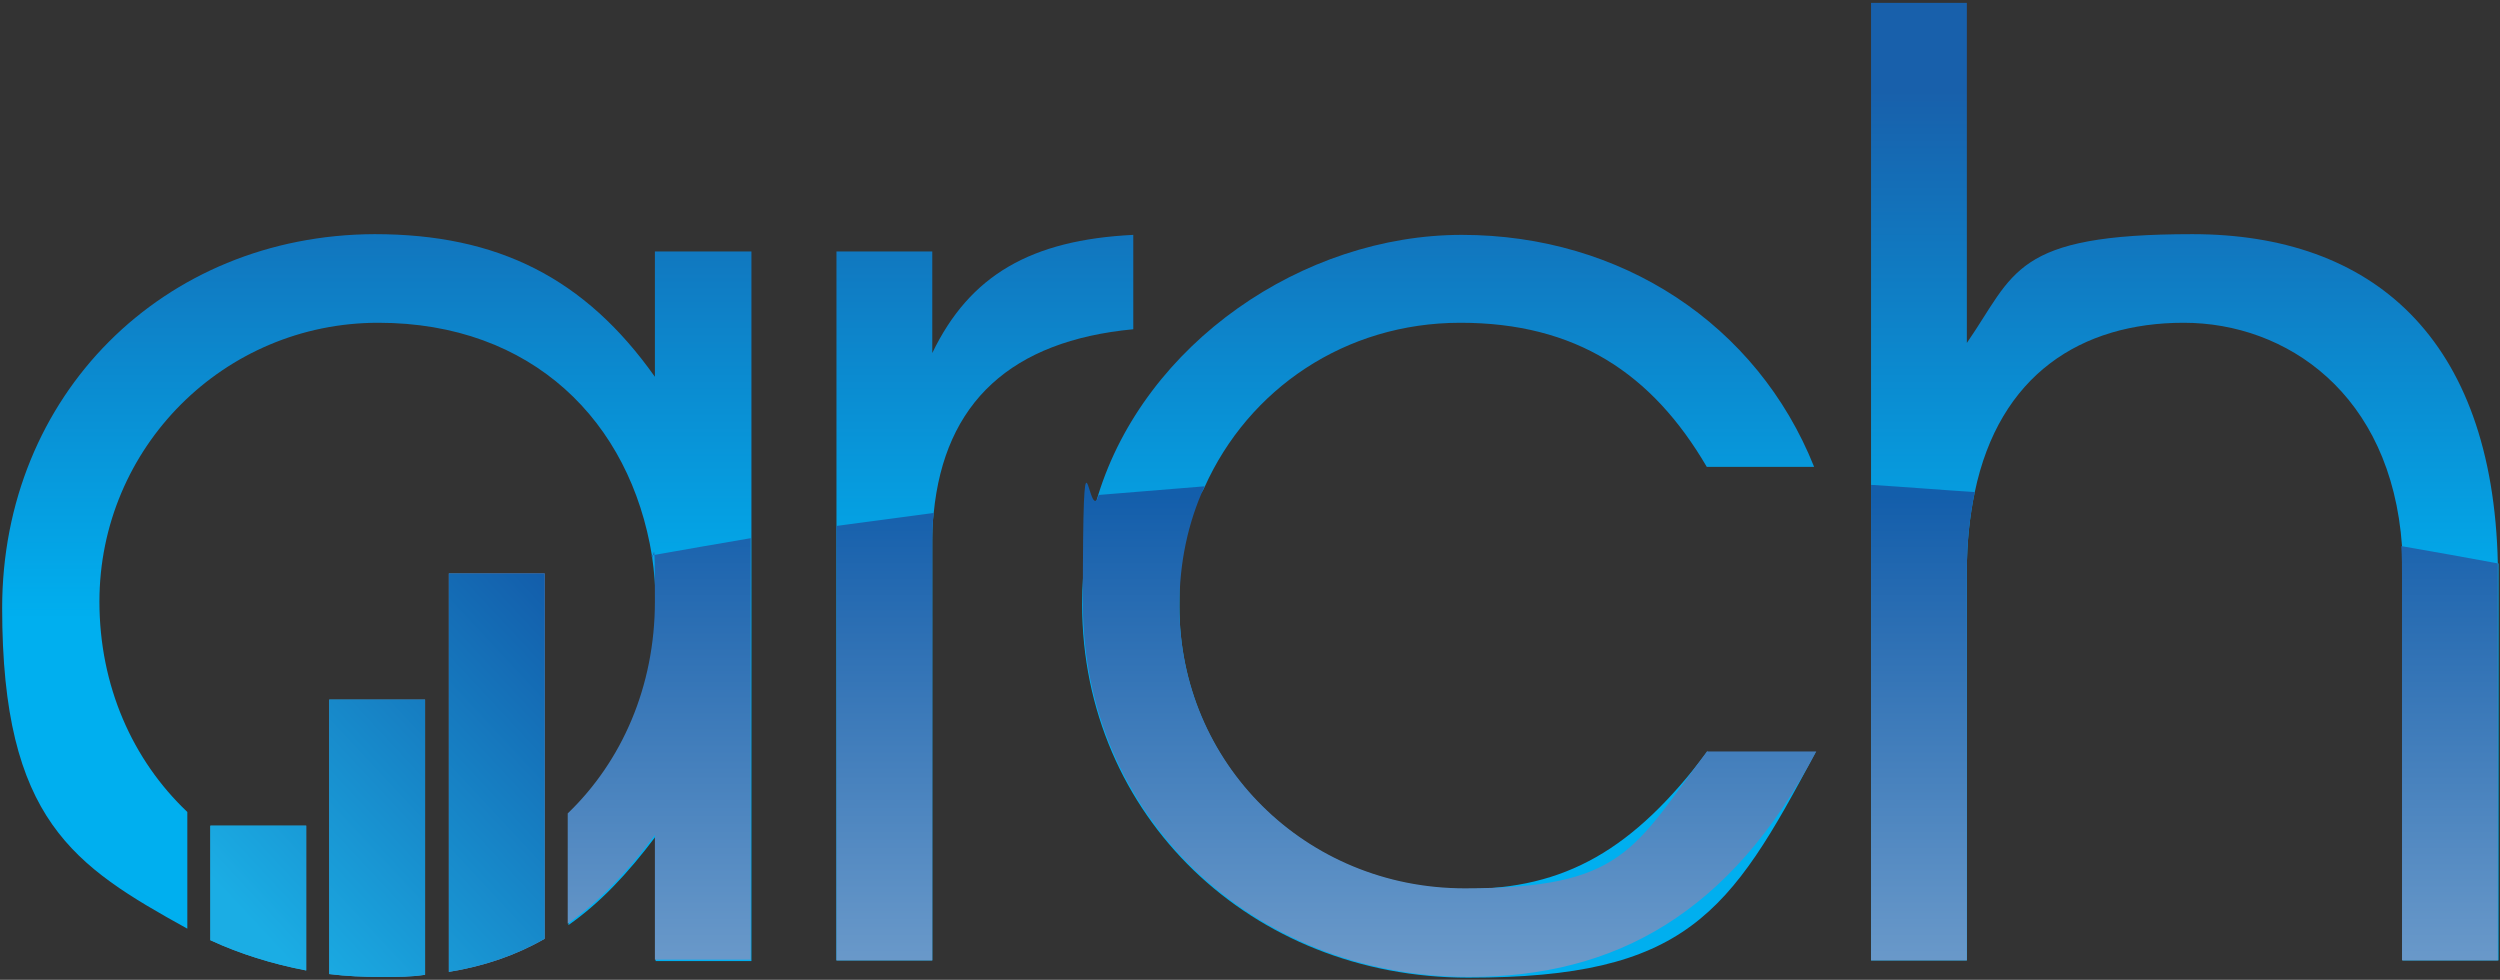
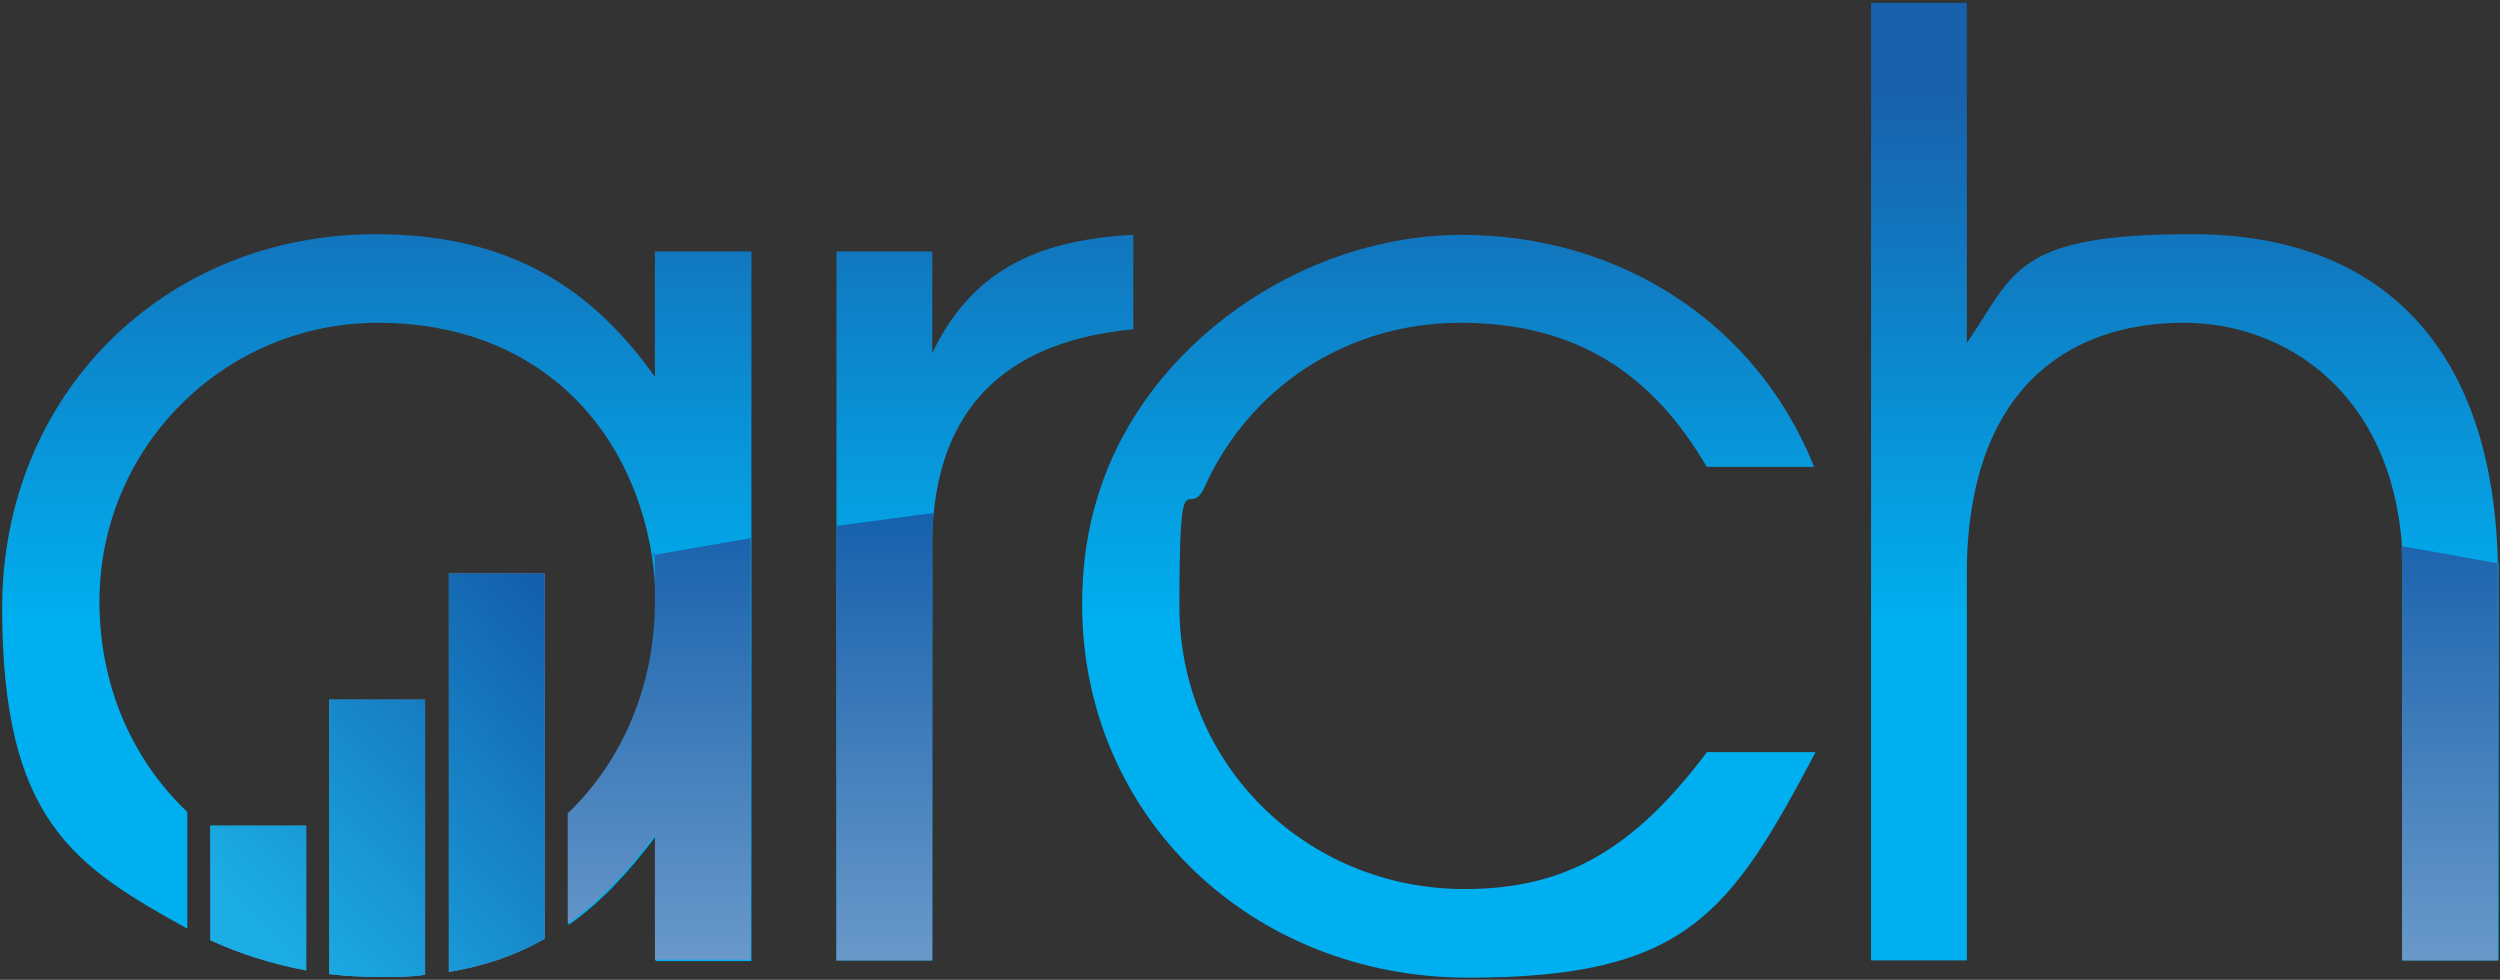
<svg xmlns="http://www.w3.org/2000/svg" xmlns:xlink="http://www.w3.org/1999/xlink" id="Layer_1" viewBox="0 0 347 136">
  <rect x="0" y="0" width="347" height="136" fill="#333333" stroke="none" />
  <defs>
    <style>      .st0 {        fill: url(#linear-gradient2);      }      .st1 {        fill: url(#linear-gradient10);      }      .st2 {        fill: url(#linear-gradient1);      }      .st3 {        fill: url(#linear-gradient9);      }      .st4 {        fill: url(#linear-gradient8);      }      .st5 {        fill: url(#linear-gradient11);      }      .st6 {        fill: url(#linear-gradient12);      }      .st7 {        fill: url(#linear-gradient7);      }      .st8 {        fill: url(#linear-gradient4);      }      .st9 {        fill: url(#linear-gradient14);      }      .st10 {        fill: url(#linear-gradient5);      }      .st11 {        fill: url(#linear-gradient3);      }      .st12 {        fill: url(#linear-gradient6);      }      .st13 {        fill: url(#linear-gradient13);      }      .st14 {        fill: url(#linear-gradient);      }    </style>
    <linearGradient id="linear-gradient" x1="52.3" y1="86" x2="52.3" y2="12.6" gradientUnits="userSpaceOnUse">
      <stop offset="0" stop-color="#00afef" />
      <stop offset="1" stop-color="#1860ab" />
    </linearGradient>
    <linearGradient id="linear-gradient1" x1="136.7" y1="86" x2="136.7" y2="12.6" xlink:href="#linear-gradient" />
    <linearGradient id="linear-gradient2" x1="201.2" y1="86" x2="201.2" y2="12.6" gradientUnits="userSpaceOnUse">
      <stop offset="0" stop-color="#00afef" />
      <stop offset="1" stop-color="#1860ab" />
    </linearGradient>
    <linearGradient id="linear-gradient3" x1="303.2" y1="86" x2="303.2" y2="12.6" xlink:href="#linear-gradient2" />
    <linearGradient id="linear-gradient4" x1="35.4" y1="107.3" x2="68.9" y2="107.3" gradientUnits="userSpaceOnUse">
      <stop offset="0" stop-color="#1bade4" />
      <stop offset="1" stop-color="#738dbf" />
    </linearGradient>
    <linearGradient id="linear-gradient5" x1="39.3" y1="132.7" x2="84.8" y2="90.3" gradientUnits="userSpaceOnUse">
      <stop offset="0" stop-color="#1bade4" />
      <stop offset="1" stop-color="#135eab" />
    </linearGradient>
    <linearGradient id="linear-gradient6" y1="116.4" y2="116.4" xlink:href="#linear-gradient4" />
    <linearGradient id="linear-gradient7" y1="124.7" x2="68.9" y2="124.7" xlink:href="#linear-gradient4" />
    <linearGradient id="linear-gradient8" x1="37.2" y1="130.5" x2="82.7" y2="88" xlink:href="#linear-gradient5" />
    <linearGradient id="linear-gradient9" x1="33.7" y1="126.7" x2="79.2" y2="84.3" gradientUnits="userSpaceOnUse">
      <stop offset="0" stop-color="#1bade4" />
      <stop offset="1" stop-color="#135eab" />
    </linearGradient>
    <linearGradient id="linear-gradient10" x1="91.5" y1="244.5" x2="91.5" y2="68.8" gradientUnits="userSpaceOnUse">
      <stop offset="0" stop-color="#fefefe" />
      <stop offset="1" stop-color="#135eab" />
    </linearGradient>
    <linearGradient id="linear-gradient11" x1="122.9" x2="122.9" y2="68.8" xlink:href="#linear-gradient10" />
    <linearGradient id="linear-gradient12" x1="201.2" y1="244.5" x2="201.2" y2="68.8" xlink:href="#linear-gradient10" />
    <linearGradient id="linear-gradient13" x1="266.8" y1="244.5" x2="266.8" y2="68.8" xlink:href="#linear-gradient10" />
    <linearGradient id="linear-gradient14" x1="340" y1="244.5" x2="340" y2="68.8" xlink:href="#linear-gradient10" />
  </defs>
  <g>
    <path class="st14" d="M90.9,34.9v17.4c-9.7-13.7-21.8-19.8-38.9-19.8C22.6,32.6.3,54.9.3,84.4s10,35.8,25.7,44.5v-16.2c-7.6-7.2-12.2-17.5-12.2-29.2,0-21.4,17.3-38.7,38.7-38.7s35,13.7,38,32.4c.3,2.1.5,4.3.5,6.5,0,11.8-4.6,22.2-12.1,29.4v15.3c4.3-3,8.2-7.1,12.1-12.3v17.3h13.3V34.9h-13.3Z" />
    <path class="st2" d="M129.4,48.9v-14h-13.3v98.4h13.3v-57.4c0-1.6,0-3.2.2-4.7,1.5-15.4,10.8-23.9,27.7-25.5v-13.1c-14.2.7-22.7,5.6-27.9,16.4Z" />
    <path class="st0" d="M237,104.3c-10.3,13.7-19.8,19.1-33.7,19.1-22.1,0-39.6-17.4-39.6-39.2s1.2-11.6,3.5-16.6c6.1-13.6,19.5-22.8,35.5-22.8s26.6,7,34.2,20h14.9c-7.9-19.8-26.8-32.2-48.9-32.2s-44,15.1-50.5,36.2c-1.5,4.8-2.2,9.8-2.2,15.1,0,29.3,23.4,51.8,53.6,51.8s36.3-8.8,48.2-31.3h-15.1Z" />
    <path class="st11" d="M346.7,78.2c-.7-31.4-17.5-45.7-42.4-45.7s-24.6,5.4-31.3,15.1V.4h-13.3v132.9h13.3v-54c0-4,.4-7.7,1.1-11,3.4-16.3,14.8-23.5,29-23.5s28.8,9.8,30.3,31c0,1.5.1,3,.1,4.6v52.9h13.3v-52.9c0-.7,0-1.5,0-2.2Z" />
  </g>
  <g>
    <path class="st8" d="M62.3,79.7v55.2c4.9-.8,9.3-2.3,13.3-4.6v-50.7h-13.3Z" />
    <path class="st10" d="M62.3,79.7v55.2c4.9-.8,9.3-2.3,13.3-4.6v-50.7h-13.3Z" />
    <path class="st12" d="M45.7,97.2v38c2.4.3,4.8.4,7.2.4s4.1,0,6.1-.3v-38.2h-13.3Z" />
    <path class="st7" d="M29.2,114.6v15.9c4.1,1.9,8.6,3.3,13.3,4.2v-20.1h-13.3Z" />
    <path class="st4" d="M45.7,97.2v38c2.4.3,4.8.4,7.2.4s4.1,0,6.1-.3v-38.2h-13.3Z" />
    <path class="st3" d="M29.2,114.6v15.9c4.1,1.9,8.6,3.3,13.3,4.2v-20.1h-13.3Z" />
  </g>
  <g>
    <path class="st1" d="M90.4,77.1c4.5-.8,9.1-1.6,13.8-2.4v58.5h-13.3v-17.3c-3.9,5.2-7.8,9.3-12.1,12.3v-15.3c7.5-7.2,12.1-17.6,12.1-29.4s-.2-4.4-.5-6.5Z" />
    <path class="st5" d="M116.1,73c4.4-.6,8.9-1.2,13.5-1.8-.2,1.5-.2,3.1-.2,4.7v57.4h-13.3v-60.3Z" />
-     <path class="st6" d="M237,104.3h15.1c-11.9,22.5-27.9,31.3-48.2,31.3-30.2,0-53.6-22.5-53.6-51.8s.8-10.3,2.2-15.1c4.8-.4,9.8-.8,14.7-1.2-2.3,5-3.5,10.6-3.5,16.6,0,21.8,17.5,39.2,39.6,39.2s23.4-5.4,33.7-19.1Z" />
-     <path class="st13" d="M259.7,67.3c4.9.3,9.7.7,14.4,1-.7,3.3-1.1,7-1.1,11v54h-13.3v-66Z" />
    <path class="st9" d="M346.7,80.4v52.9h-13.3v-52.9c0-1.6,0-3.1-.1-4.6,4.6.8,9.1,1.6,13.4,2.4,0,.7,0,1.4,0,2.2Z" />
  </g>
</svg>